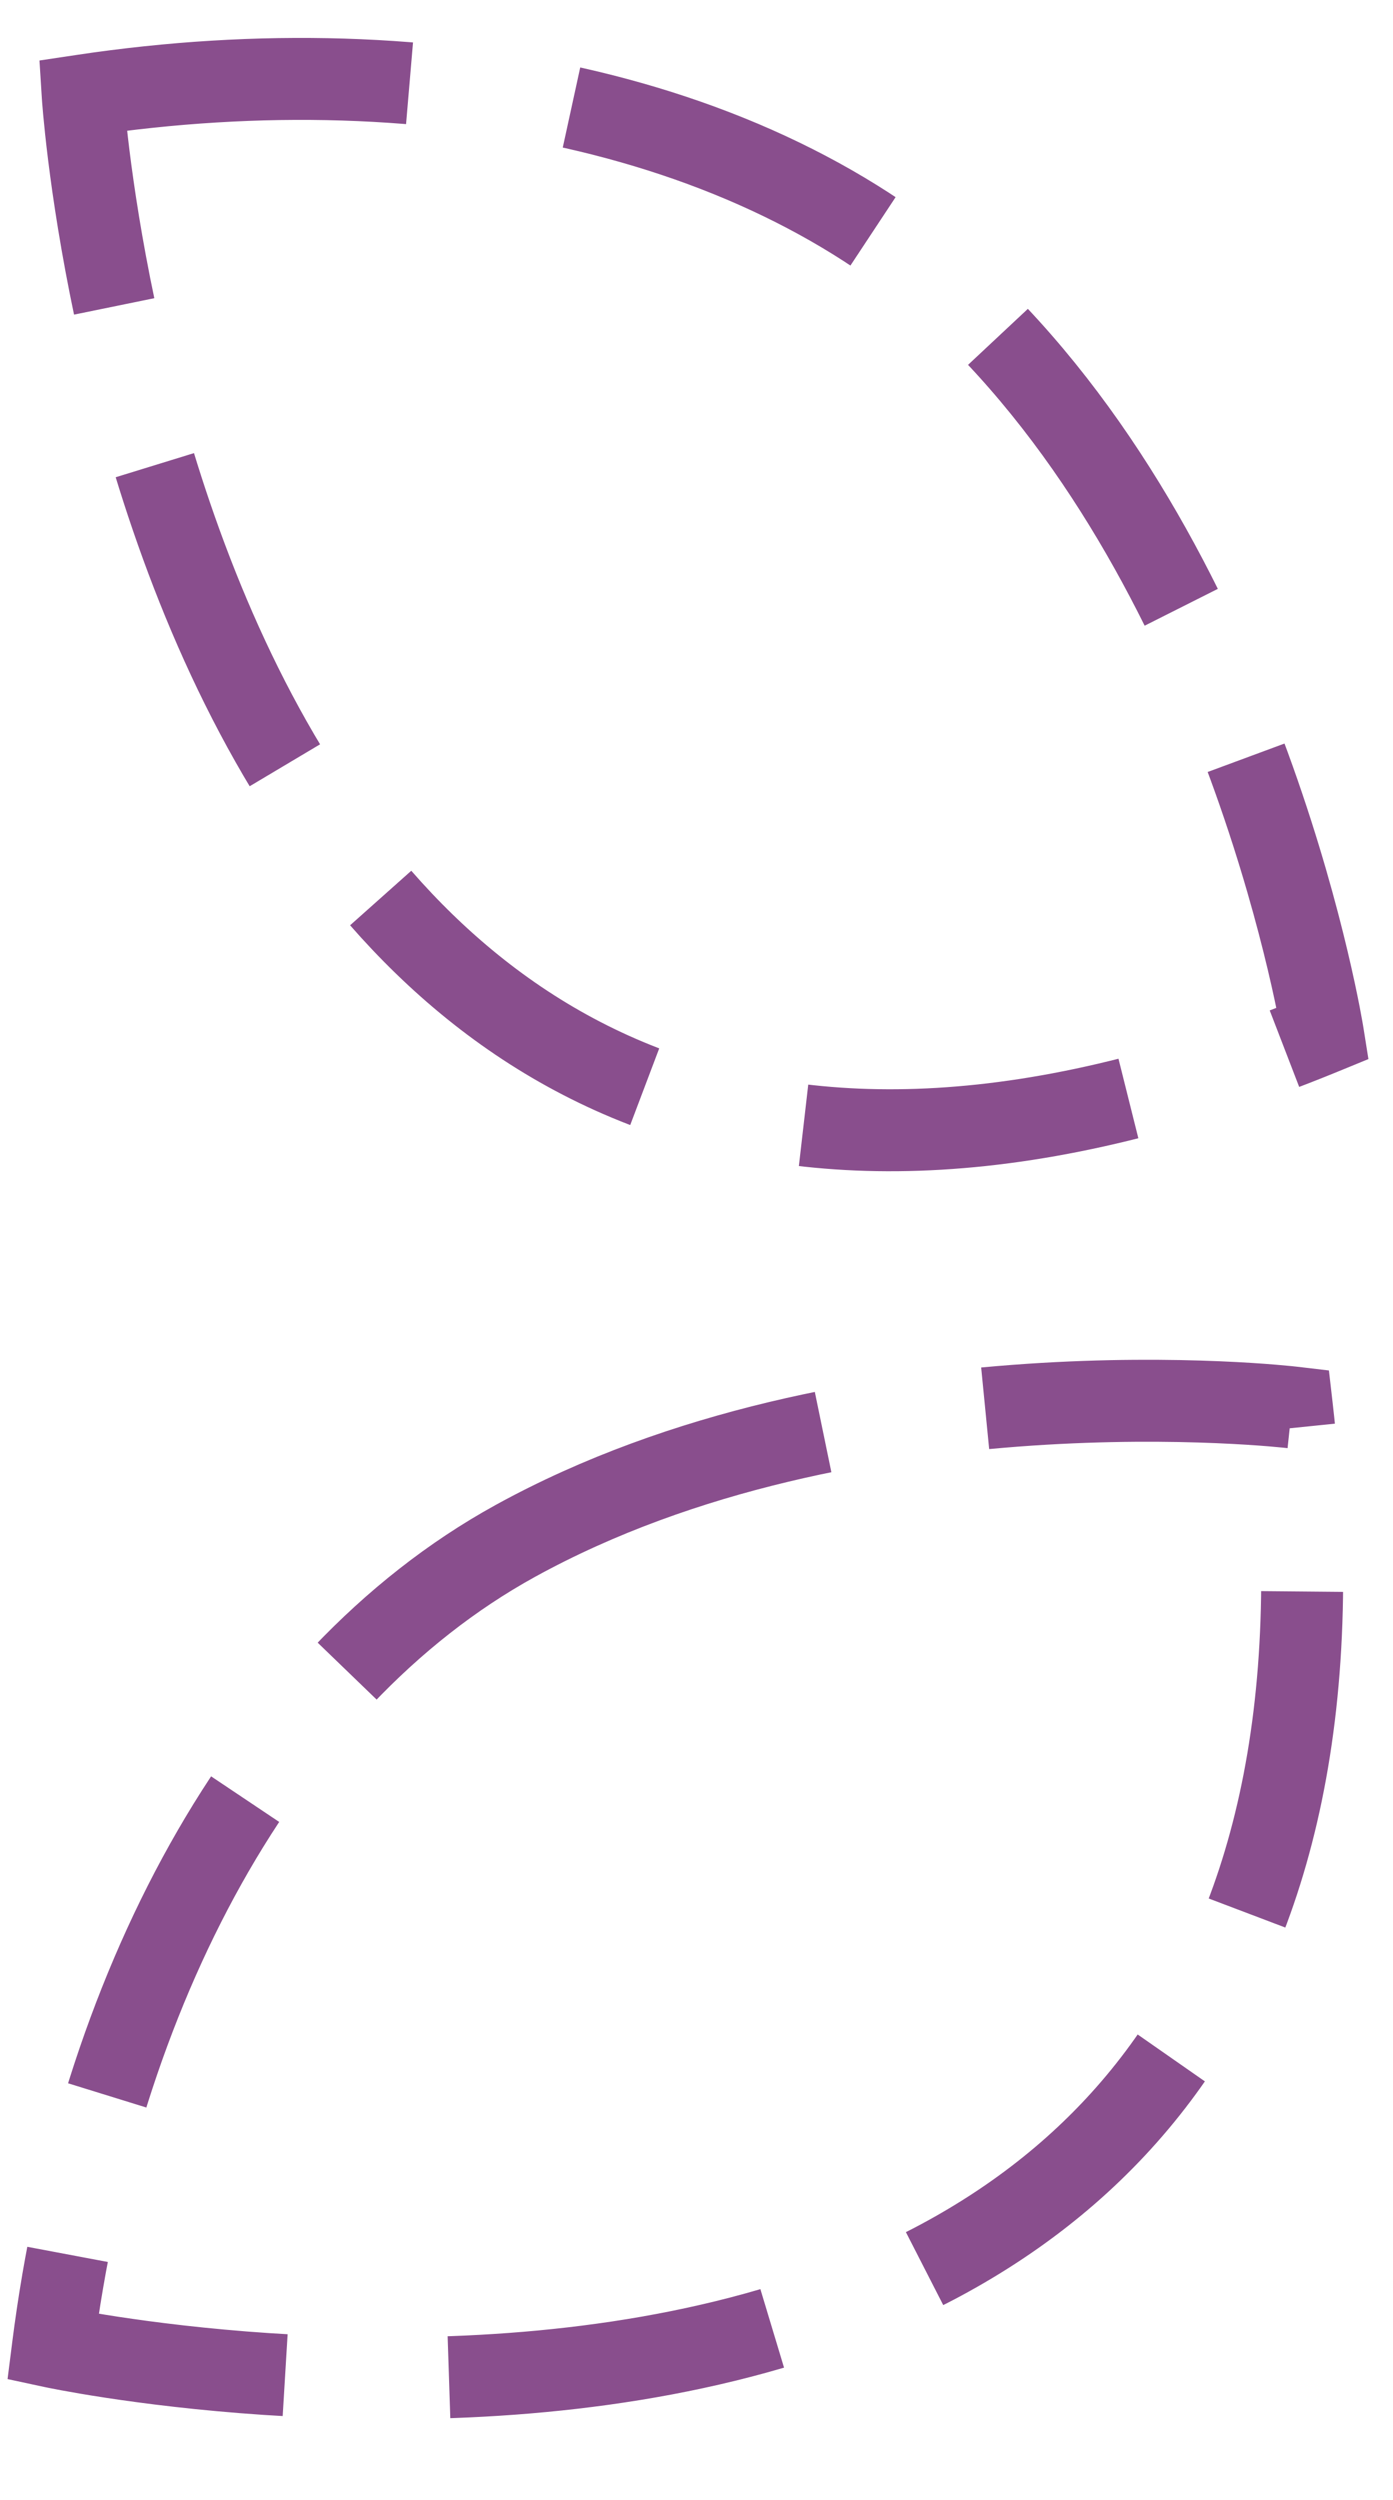
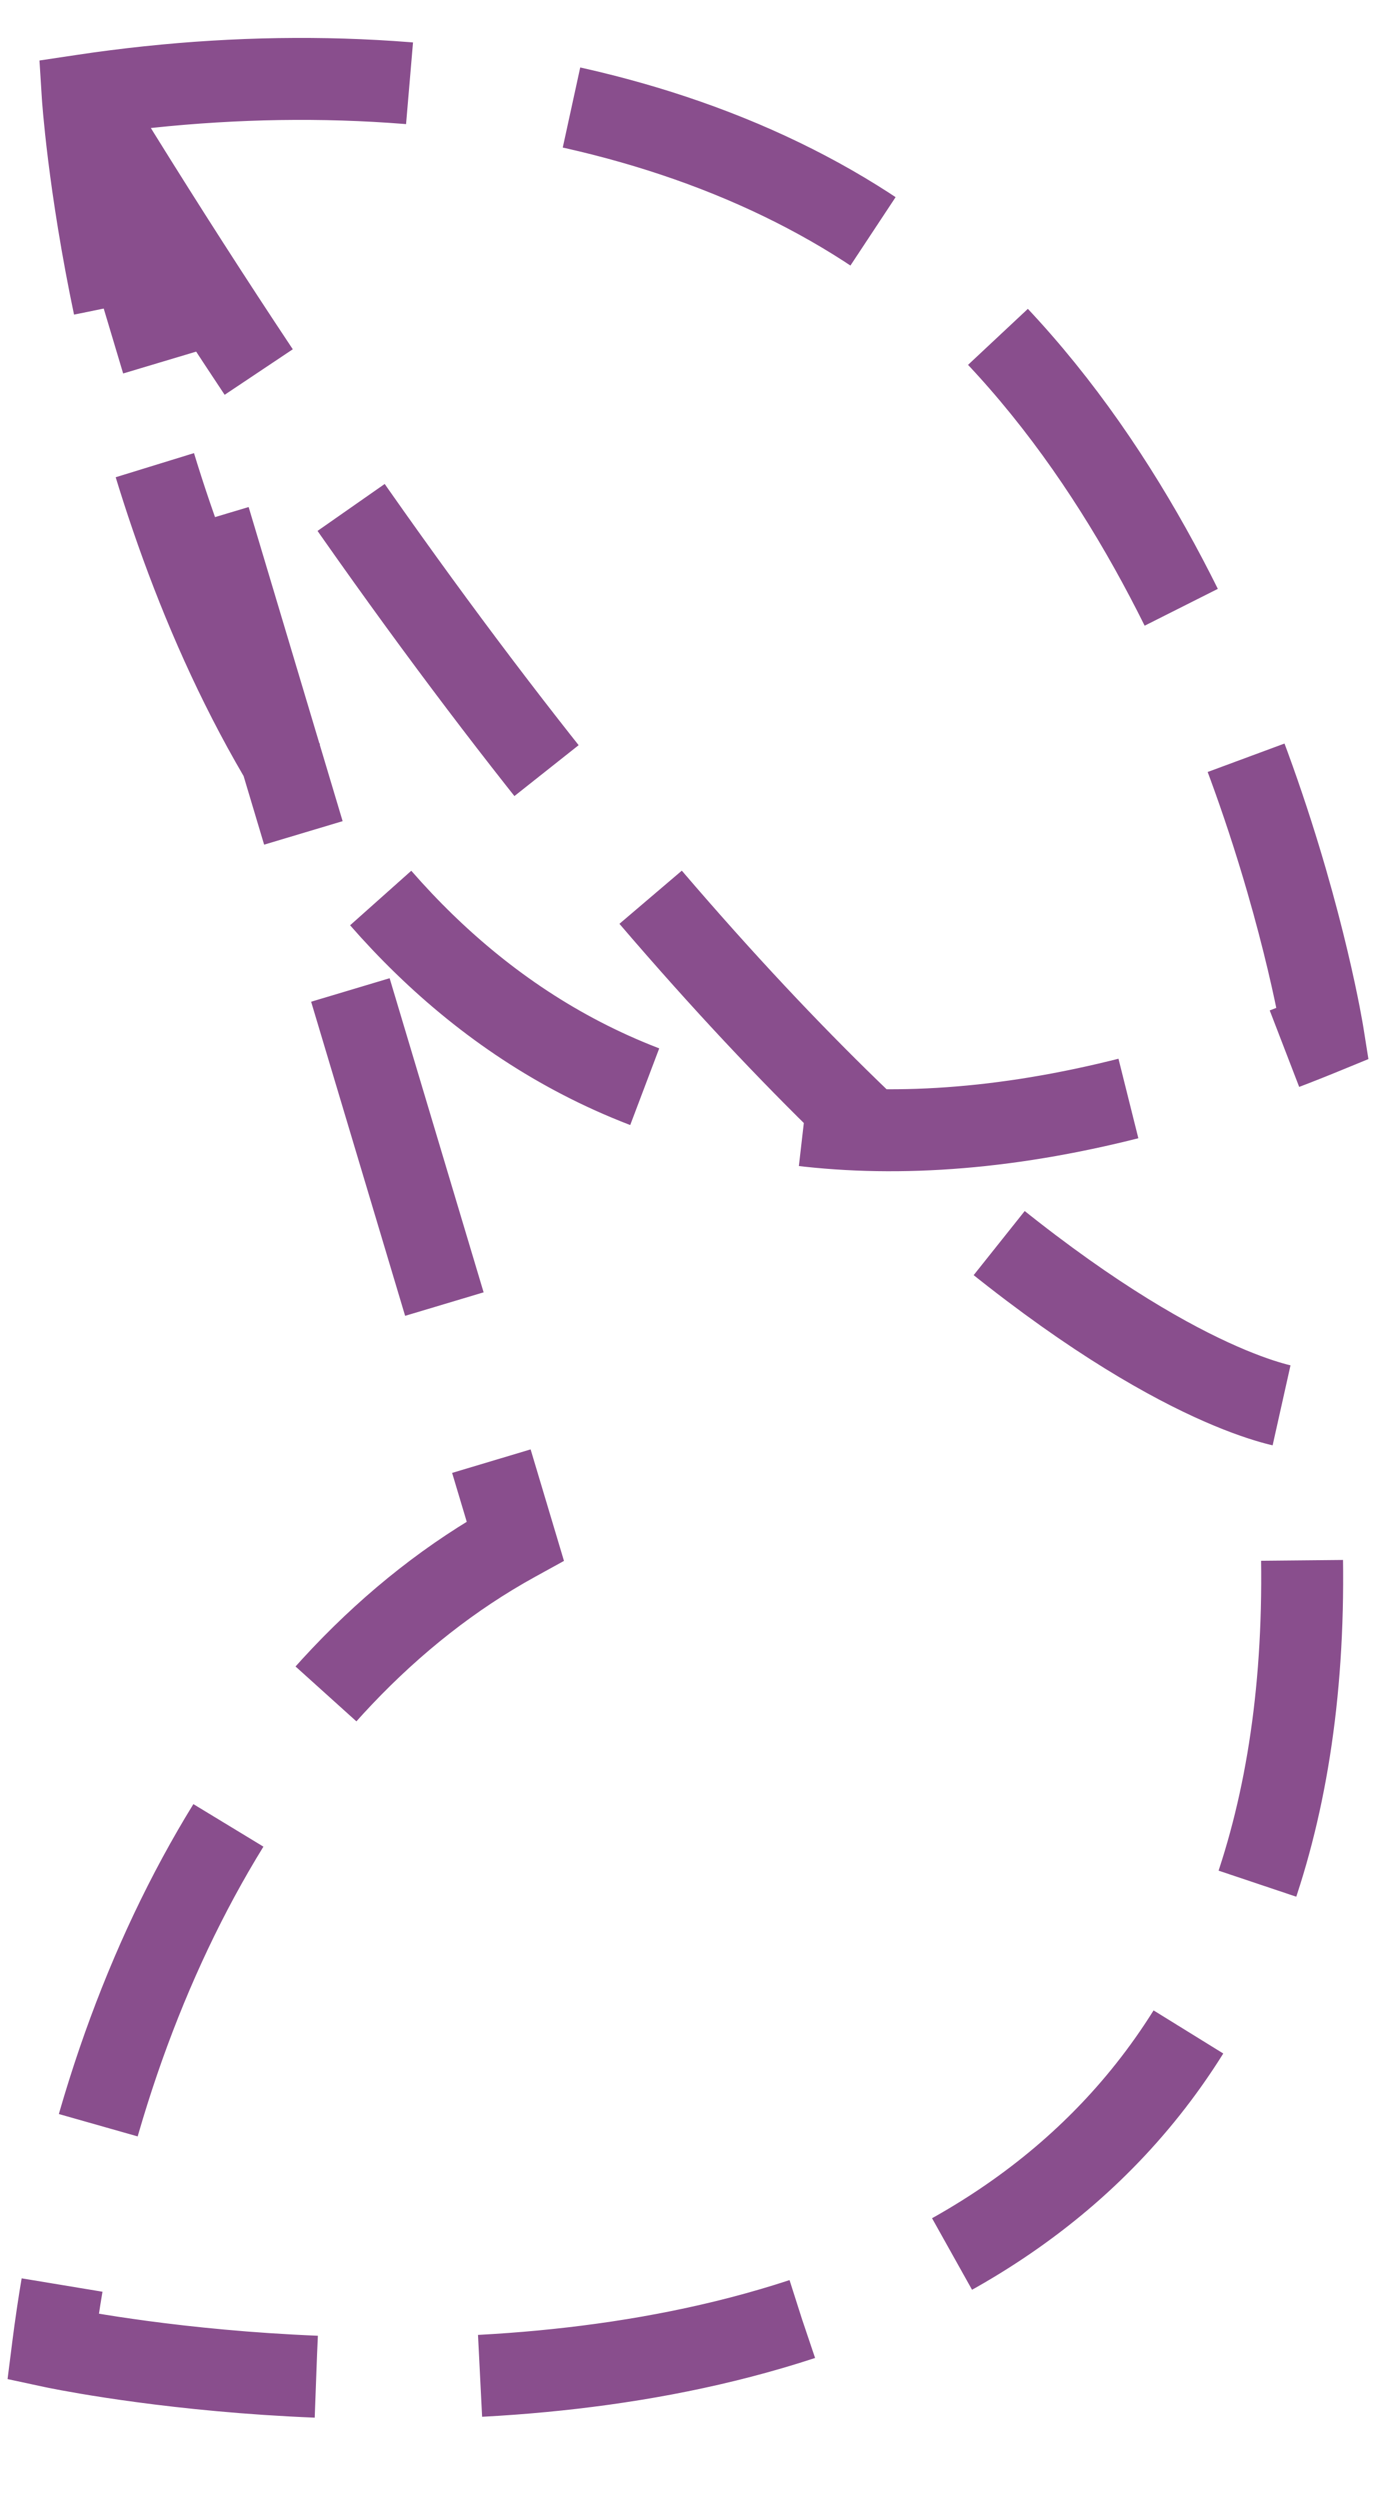
<svg xmlns="http://www.w3.org/2000/svg" width="34px" height="61px">
-   <path fill-rule="evenodd" stroke="rgb(137, 78, 141)" stroke-width="2px" stroke-dasharray="8, 4" stroke-linecap="butt" stroke-linejoin="miter" fill="none" d="M2.019,2.329 C10.603,1.042 19.047,2.819 24.007,7.854 C30.586,14.531 32.288,25.215 32.288,25.215 C4.188,36.741 2.019,2.329 2.019,2.329 ZM12.576,37.597 C20.788,33.077 31.533,34.338 31.533,34.338 C35.003,64.511 1.292,57.261 1.292,57.261 C2.383,48.651 6.384,41.006 12.576,37.597 Z" />
+   <path fill-rule="evenodd" stroke="rgb(137, 78, 141)" stroke-width="2px" stroke-dasharray="8, 4" stroke-linecap="butt" stroke-linejoin="miter" fill="none" d="M2.019,2.329 C10.603,1.042 19.047,2.819 24.007,7.854 C30.586,14.531 32.288,25.215 32.288,25.215 C4.188,36.741 2.019,2.329 2.019,2.329 ZC20.788,33.077 31.533,34.338 31.533,34.338 C35.003,64.511 1.292,57.261 1.292,57.261 C2.383,48.651 6.384,41.006 12.576,37.597 Z" />
</svg>